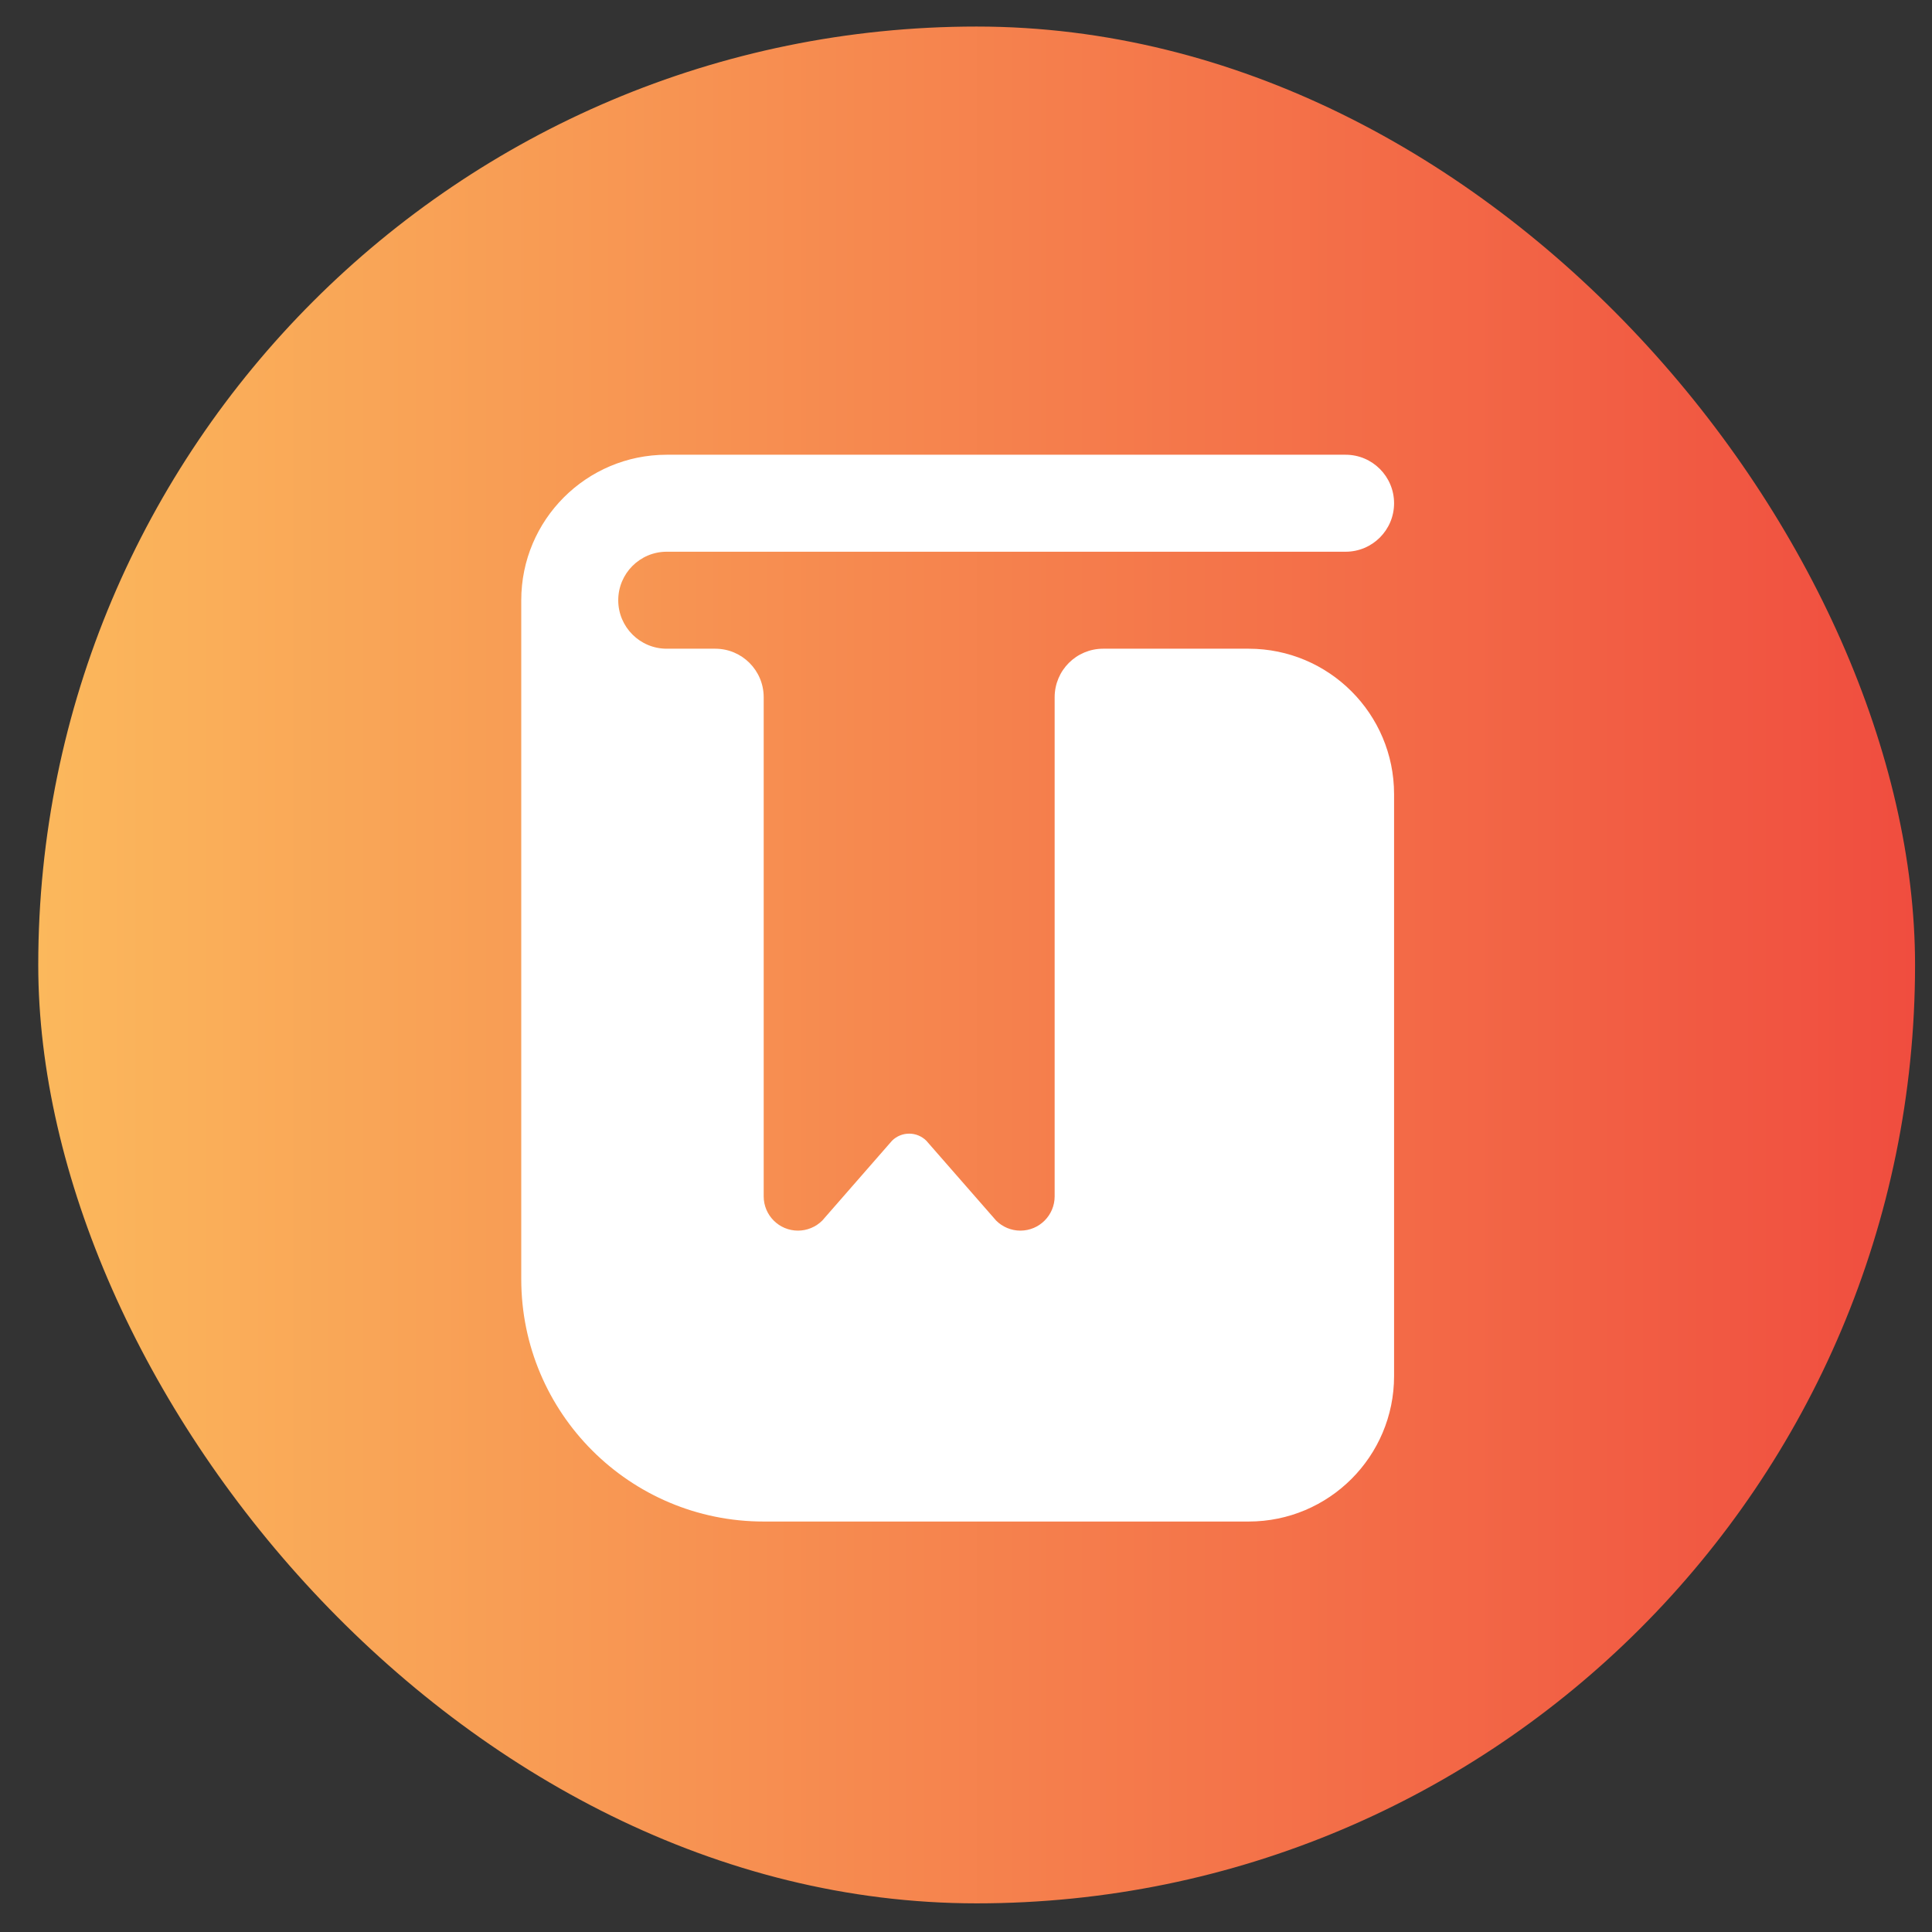
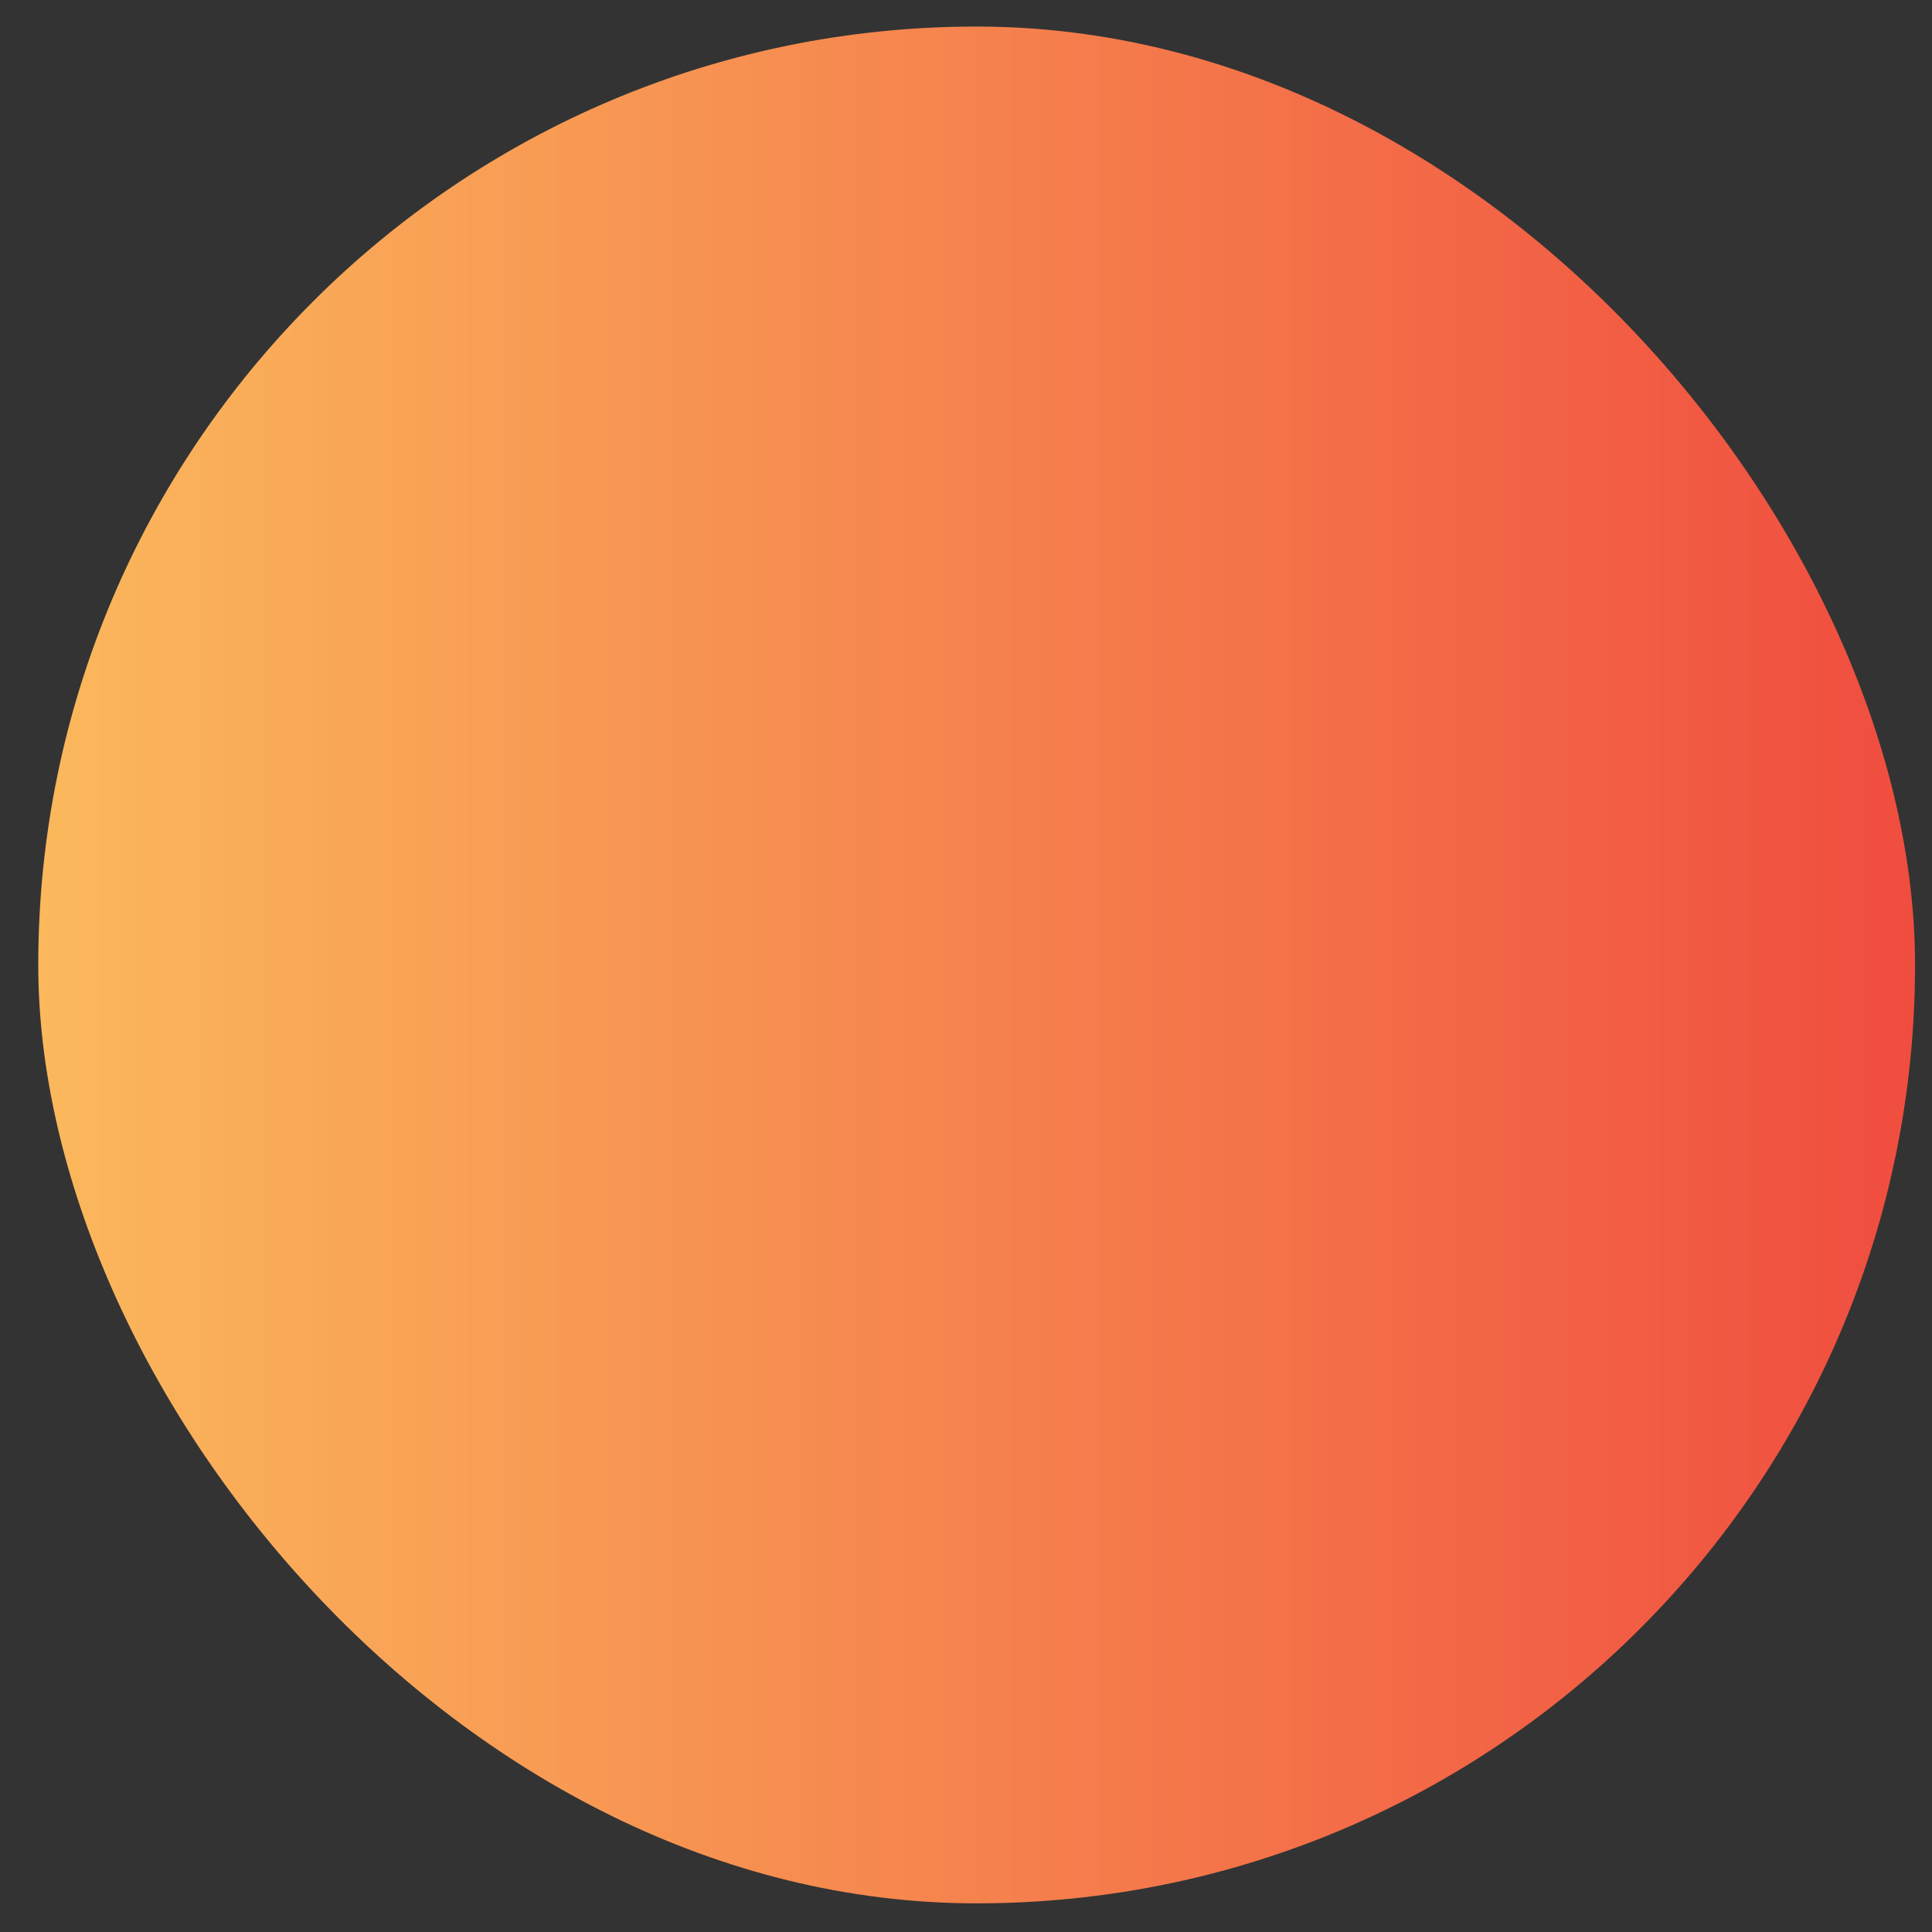
<svg xmlns="http://www.w3.org/2000/svg" width="35" height="35" viewBox="0 0 35 35" fill="none">
  <rect x="0" y="0" width="35" height="35" fill="#333333" stroke="none" />
  <rect x="0.693" y="0.481" width="34" height="34" rx="17" fill="url(#paint0_linear_645_3719)" />
-   <path d="M12.078 8.238C10.623 8.238 9.443 9.418 9.443 10.874V23.172C9.443 25.598 11.409 27.564 13.835 27.564H22.62C24.075 27.564 25.255 26.385 25.255 24.929V14.387C25.255 12.932 24.075 11.752 22.62 11.752H19.985C19.499 11.752 19.106 12.145 19.106 12.631V21.673C19.106 22.016 18.828 22.294 18.485 22.294C18.32 22.294 18.162 22.228 18.046 22.112L16.781 20.665C16.695 20.58 16.583 20.537 16.471 20.537C16.358 20.537 16.246 20.58 16.16 20.665L14.896 22.112C14.779 22.228 14.621 22.294 14.456 22.294C14.113 22.294 13.835 22.016 13.835 21.673V12.631C13.835 12.145 13.442 11.752 12.957 11.752H12.078C11.593 11.752 11.2 11.359 11.2 10.874C11.2 10.389 11.593 9.995 12.078 9.995H24.377C24.862 9.995 25.255 9.602 25.255 9.117C25.255 8.632 24.862 8.238 24.377 8.238H12.078Z" fill="white" />
  <defs>
    <linearGradient id="paint0_linear_645_3719" x1="34.693" y1="17.481" x2="0.693" y2="17.481" gradientUnits="userSpaceOnUse">
      <stop stop-color="#F04D3F" />
      <stop offset="1" stop-color="#FBB85C" />
    </linearGradient>
  </defs>
</svg>